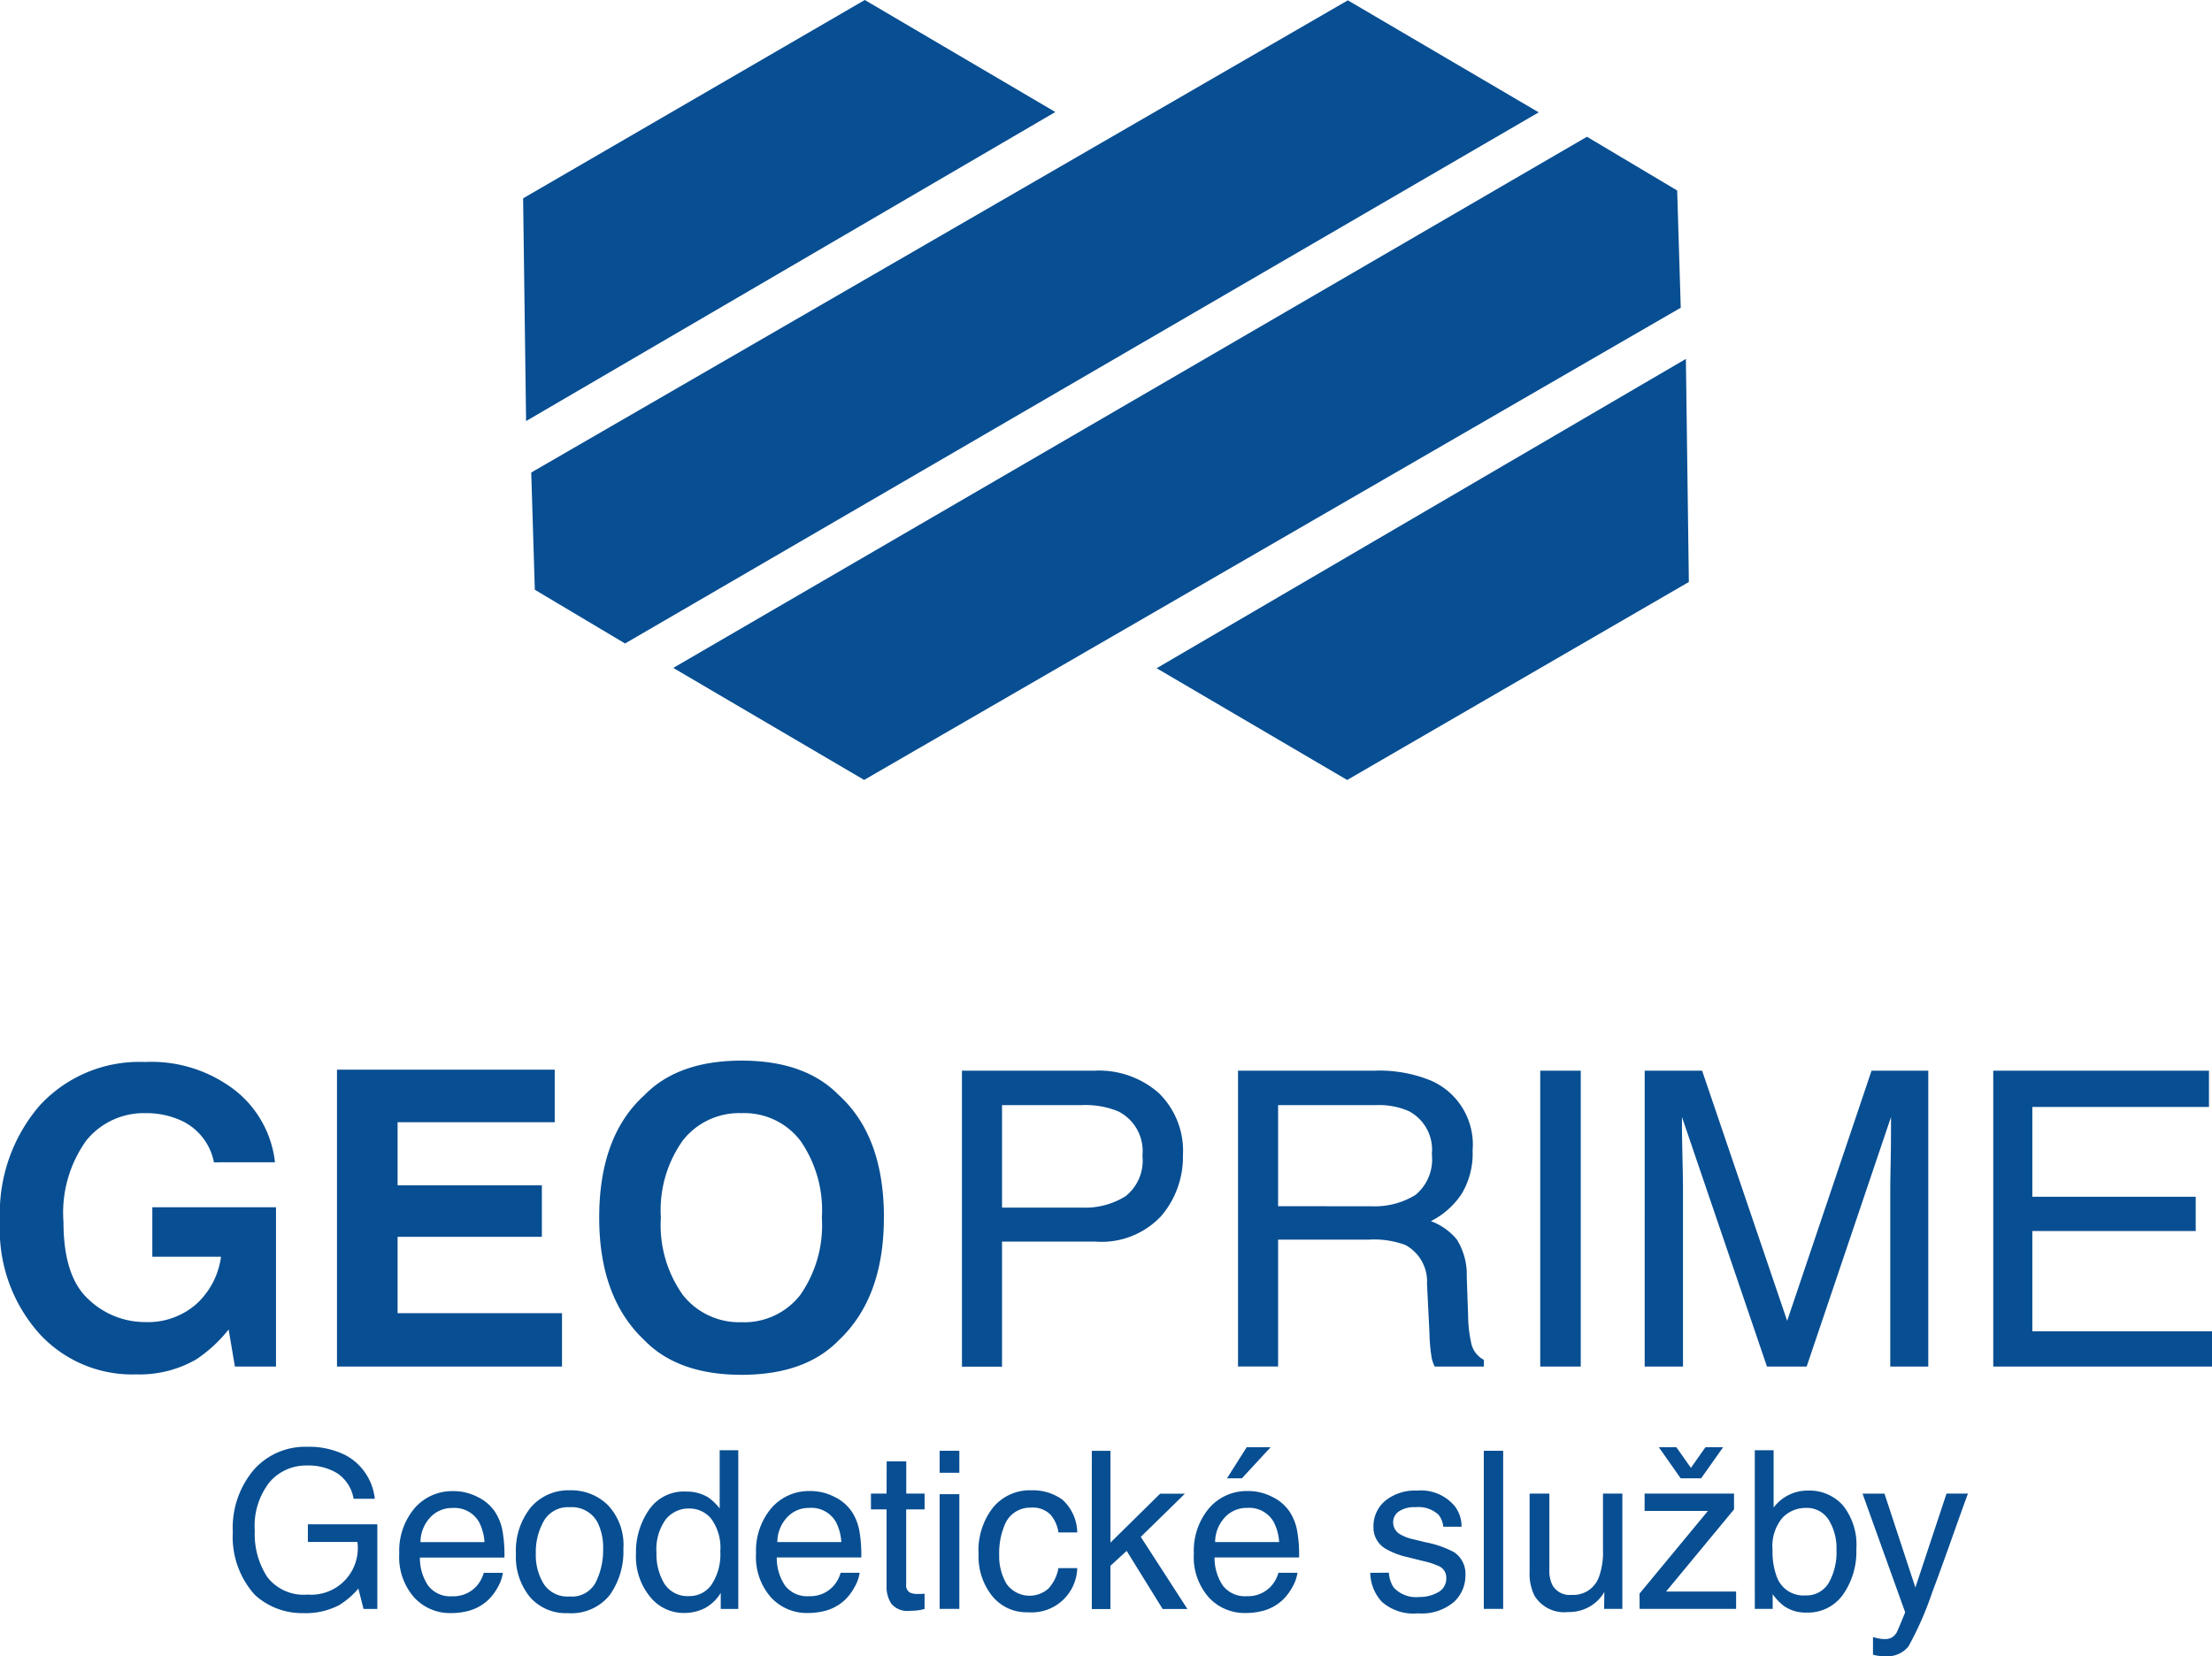
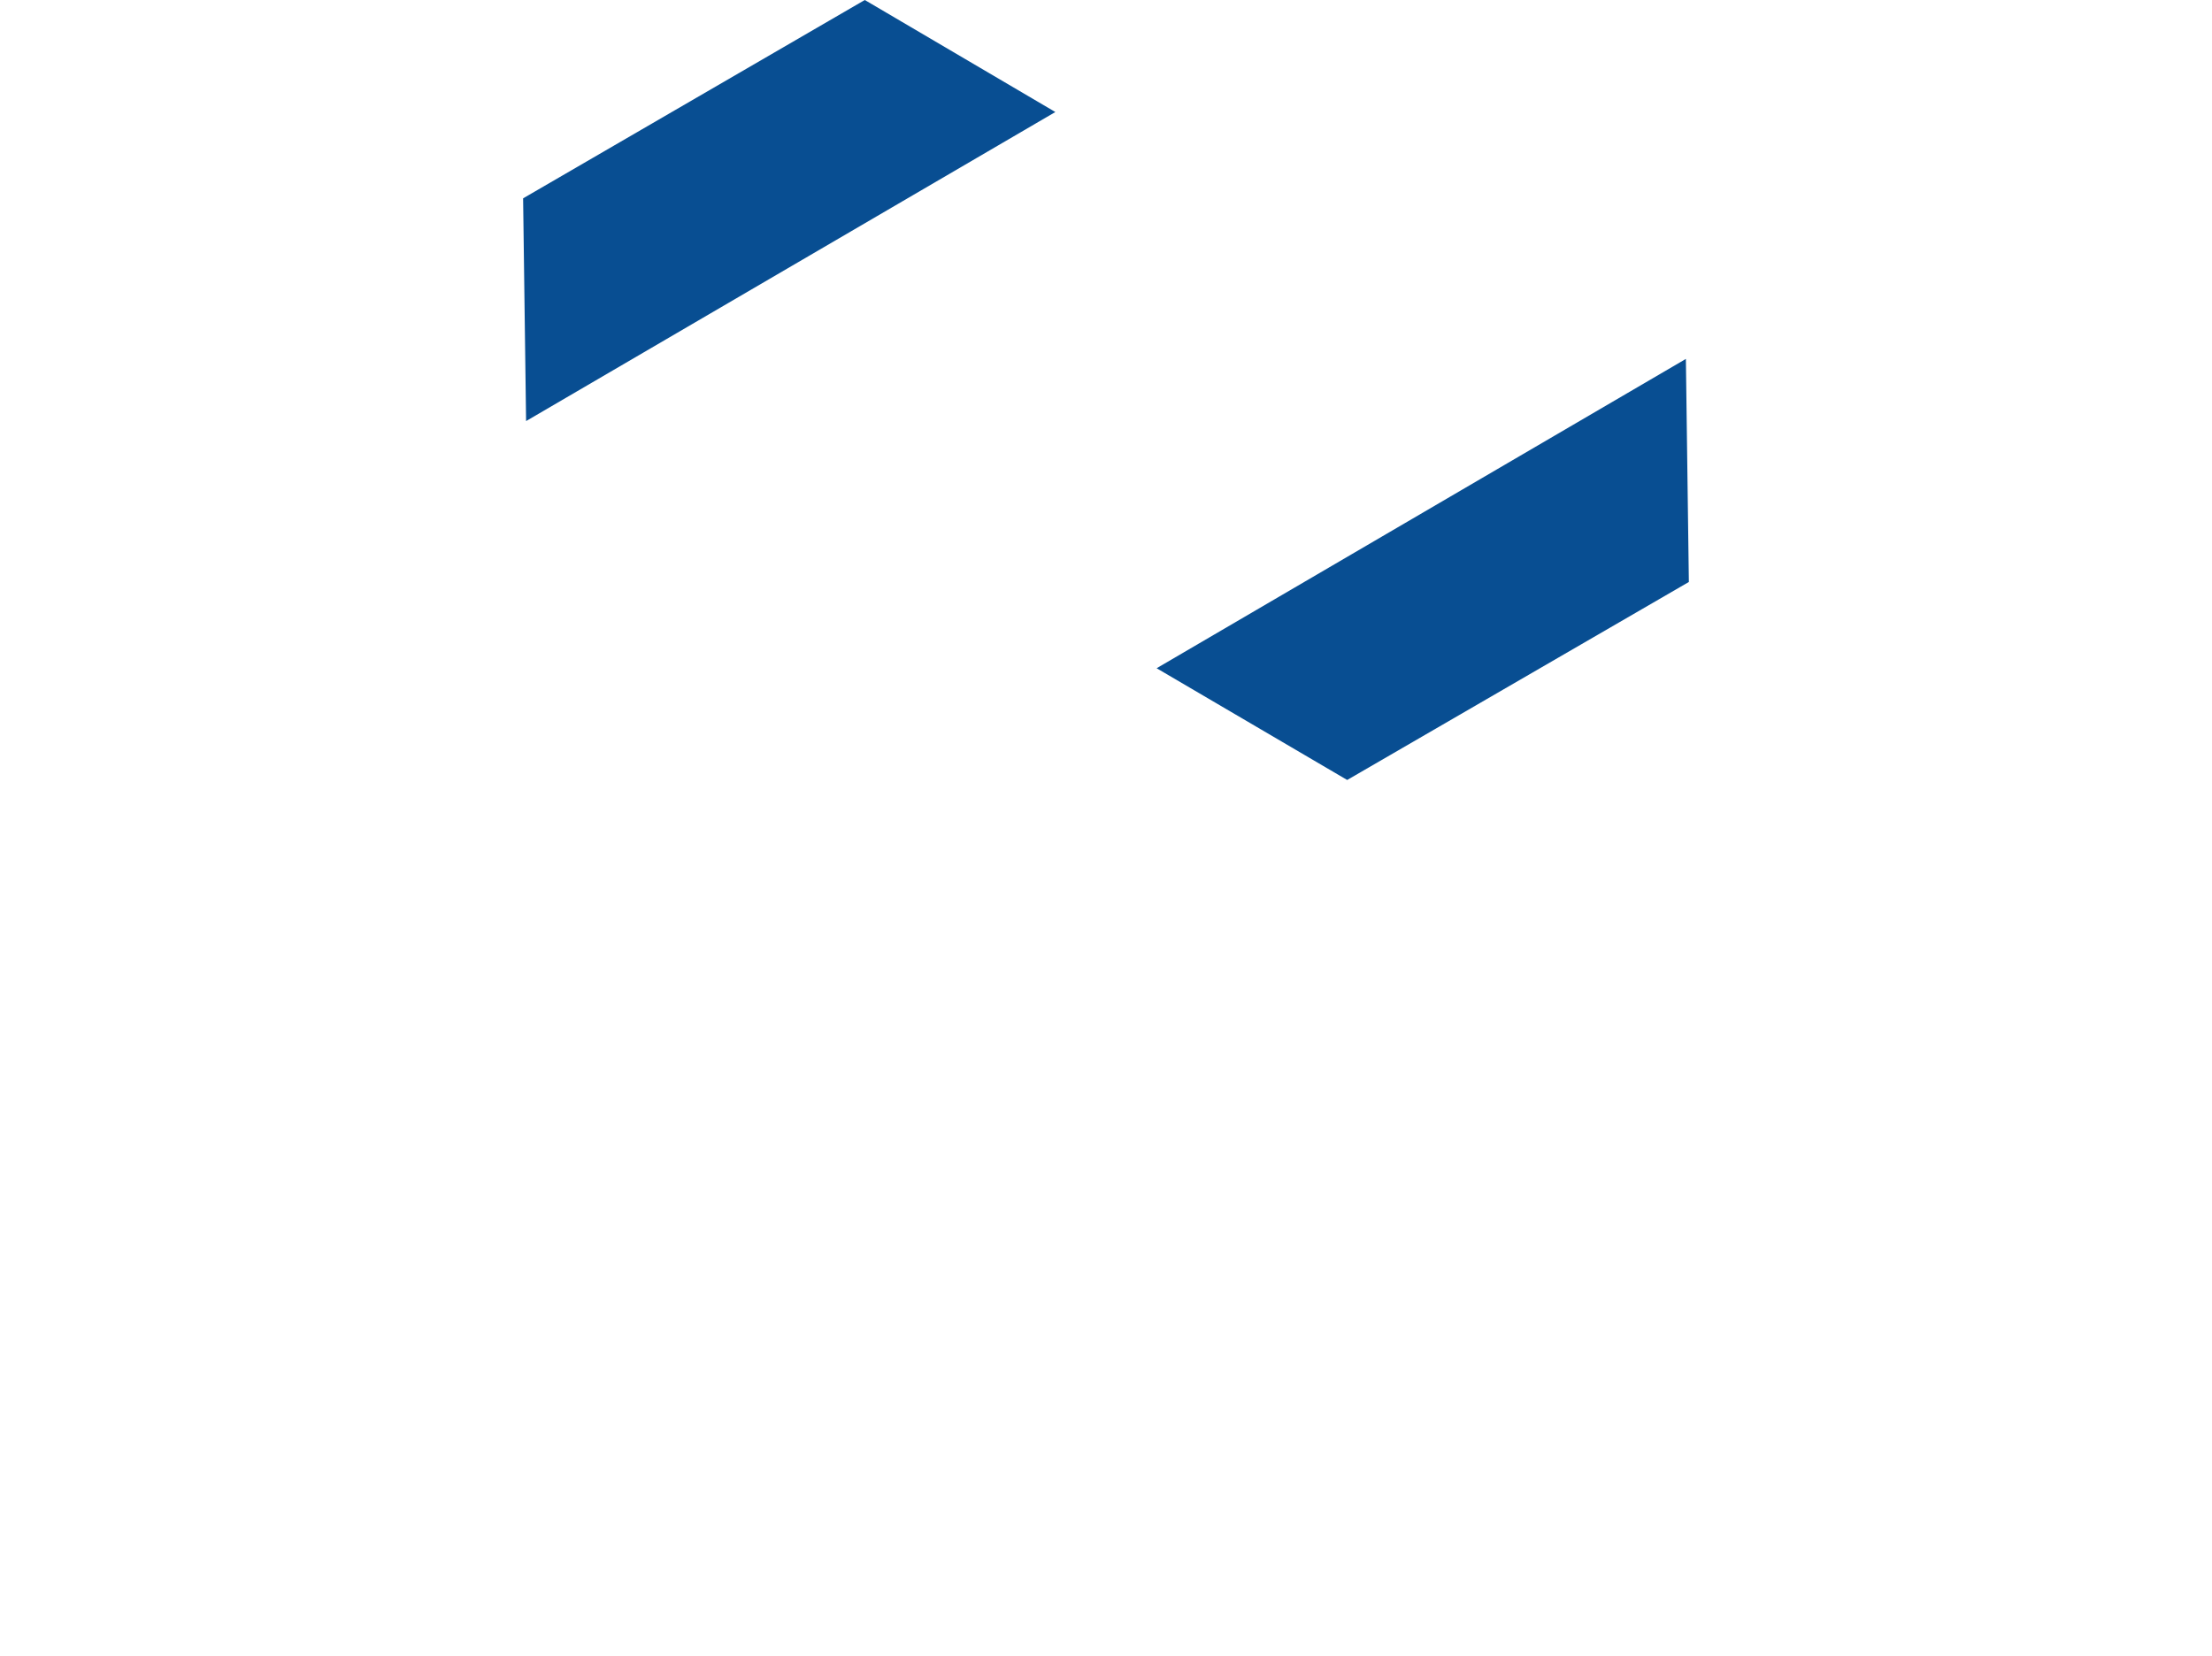
<svg xmlns="http://www.w3.org/2000/svg" width="148.439" height="111.16" viewBox="0 0 148.439 111.16">
  <defs>
    <clipPath id="clip-path">
-       <rect id="Rectangle_14" data-name="Rectangle 14" width="148.439" height="39.971" fill="#084e92" />
-     </clipPath>
+       </clipPath>
  </defs>
  <g id="Group_2346" data-name="Group 2346" transform="translate(-379.75 -3181.5)">
    <g id="Group_1864" data-name="Group 1864" transform="translate(379.75 3252.689)">
      <g id="Group_1863" data-name="Group 1863" clip-path="url(#clip-path)">
        <path id="Path_175" data-name="Path 175" d="M133.76.674h14.476V3.11H136.382V9.137h10.964v2.3H136.382v6.732h12.057v2.367H133.76Zm-23.391,0h3.853l5.708,16.792L125.593.674H129.4V20.534h-2.552V8.814c0-.406.009-1.08.028-2.016s.023-1.938.023-3.013l-5.662,16.751h-2.662L112.87,3.784v.609c0,.484.014,1.227.037,2.224s.032,1.73.032,2.2V20.534h-2.571Zm-7.009,0h2.718V20.534H103.36Zm-20.281,0h9.2a9.137,9.137,0,0,1,3.742.665,4.682,4.682,0,0,1,2.8,4.688,5.257,5.257,0,0,1-.738,2.921,5.383,5.383,0,0,1-2.063,1.827,4.05,4.05,0,0,1,1.749,1.241,4.469,4.469,0,0,1,.66,2.5l.092,2.662a8.407,8.407,0,0,0,.19,1.693,1.649,1.649,0,0,0,.867,1.214v.448h-3.3a2.292,2.292,0,0,1-.217-.665,11.663,11.663,0,0,1-.134-1.564l-.166-3.313a2.785,2.785,0,0,0-1.444-2.612,5.951,5.951,0,0,0-2.418-.365H85.769v8.518h-2.69Zm8.911,9.1a5.231,5.231,0,0,0,2.995-.757,3.085,3.085,0,0,0,1.1-2.732,2.925,2.925,0,0,0-1.541-2.893,5.019,5.019,0,0,0-2.205-.406H85.769V9.773ZM76.665,6.382a2.985,2.985,0,0,0-1.624-2.976,5.814,5.814,0,0,0-2.446-.42H67.243v6.88H72.6A5.13,5.13,0,0,0,75.534,9.1a3.048,3.048,0,0,0,1.131-2.713M64.552.674h8.933a6.061,6.061,0,0,1,4.273,1.5,5.414,5.414,0,0,1,1.624,4.2,6.1,6.1,0,0,1-1.449,4.047,5.48,5.48,0,0,1-4.448,1.726H67.243v8.394h-2.69Zm-5.238,9.87q0,5.364-3.018,8.218-2.256,2.326-6.529,2.326t-6.53-2.326q-3.025-2.852-3.027-8.218,0-5.475,3.027-8.218Q45.494,0,49.767,0T56.3,2.326q3.018,2.741,3.018,8.218m-9.547,7.014a4.764,4.764,0,0,0,3.927-1.823,8.16,8.16,0,0,0,1.454-5.191,8.163,8.163,0,0,0-1.454-5.187,4.746,4.746,0,0,0-3.927-1.832,4.809,4.809,0,0,0-3.945,1.827,8.06,8.06,0,0,0-1.477,5.191,8.078,8.078,0,0,0,1.477,5.191,4.819,4.819,0,0,0,3.945,1.823M37.225,4.135H26.681V8.366h9.681v3.461H26.681v5.127H37.714v3.581h-15.1V.609H37.225ZM14.356,6.825a3.891,3.891,0,0,0-2.312-2.852A5.621,5.621,0,0,0,9.76,3.525,4.965,4.965,0,0,0,5.805,5.344a8.3,8.3,0,0,0-1.546,5.473q0,3.675,1.675,5.2a5.5,5.5,0,0,0,3.812,1.532,4.916,4.916,0,0,0,3.433-1.214,5.224,5.224,0,0,0,1.652-3.17h-4.61V9.843h8.3V20.534H15.763l-.42-2.487a9.559,9.559,0,0,1-2.164,2A7.617,7.617,0,0,1,9.128,21.06a8.432,8.432,0,0,1-6.493-2.741A10.472,10.472,0,0,1,0,10.775,11.071,11.071,0,0,1,2.663,3.013,9.081,9.081,0,0,1,9.709.092a9.18,9.18,0,0,1,6.1,1.929,7.159,7.159,0,0,1,2.644,4.8Z" transform="translate(0 0)" fill="#084e92" />
        <path id="Path_176" data-name="Path 176" d="M404.978,484.137h1.438q-.278.743-1.221,3.4-.71,1.994-1.186,3.253a21.929,21.929,0,0,1-1.588,3.61,1.818,1.818,0,0,1-1.591.651,3.039,3.039,0,0,1-.422-.022,2.747,2.747,0,0,1-.365-.079v-1.184a4.726,4.726,0,0,0,.491.116,2.283,2.283,0,0,0,.266.02.946.946,0,0,0,.533-.118,1.059,1.059,0,0,0,.283-.293c.025-.037.111-.234.262-.592s.259-.622.325-.794l-2.861-7.963h1.472l2.074,6.3Zm-9.485,6.836a1.734,1.734,0,0,0,1.578-.839,4.146,4.146,0,0,0,.523-2.212,3.638,3.638,0,0,0-.523-2.022,1.722,1.722,0,0,0-1.543-.8,2.151,2.151,0,0,0-1.556.658,2.942,2.942,0,0,0-.669,2.165,4.8,4.8,0,0,0,.274,1.771,1.9,1.9,0,0,0,1.916,1.28m-3.382-9.746h1.263v3.85a2.839,2.839,0,0,1,2.306-1.142,3.011,3.011,0,0,1,2.346.994,4.238,4.238,0,0,1,.9,2.93,5.024,5.024,0,0,1-.888,3.048,2.877,2.877,0,0,1-2.464,1.216,2.525,2.525,0,0,1-1.487-.427,3.605,3.605,0,0,1-.775-.809v.989h-1.2Zm-3.6,1.884h-1.374l-1.465-2.086h1.177l.976,1.386.975-1.386h1.186Zm-4.134,7.739,4.59-5.549h-4.249v-1.164h6V485.2l-4.56,5.512h4.7v1.164h-6.474Zm-6.051-6.713v5.137a2.15,2.15,0,0,0,.187.969,1.314,1.314,0,0,0,1.295.693,1.828,1.828,0,0,0,1.849-1.213,4.831,4.831,0,0,0,.267-1.785v-3.8h1.3v7.739H382l.015-1.142a2.6,2.6,0,0,1-.629.745,2.765,2.765,0,0,1-1.806.607,2.329,2.329,0,0,1-2.254-1.1A3.308,3.308,0,0,1,377,489.4v-5.26Zm-4.4-2.876h1.3v10.614h-1.3Zm-6.365,8.188a1.908,1.908,0,0,0,.325,1,2.042,2.042,0,0,0,1.7.629,2.521,2.521,0,0,0,1.272-.316,1.041,1.041,0,0,0,.55-.972.829.829,0,0,0-.441-.757,5.236,5.236,0,0,0-1.112-.37l-1.033-.259a5.1,5.1,0,0,1-1.46-.55,1.642,1.642,0,0,1-.839-1.46,2.223,2.223,0,0,1,.792-1.776,3.155,3.155,0,0,1,2.128-.681,2.953,2.953,0,0,1,2.52,1.026,2.227,2.227,0,0,1,.471,1.4h-1.228a1.524,1.524,0,0,0-.311-.8,1.978,1.978,0,0,0-1.554-.513,1.849,1.849,0,0,0-1.117.284.878.878,0,0,0-.38.742.919.919,0,0,0,.5.811,2.974,2.974,0,0,0,.851.316l.86.21a6.665,6.665,0,0,1,1.88.658,1.743,1.743,0,0,1,.757,1.569,2.386,2.386,0,0,1-.784,1.783,3.339,3.339,0,0,1-2.387.752,3.206,3.206,0,0,1-2.446-.784,2.972,2.972,0,0,1-.769-1.938Zm-7.938-8.424-1.929,2.086h-1l1.321-2.086Zm.569,6.365a3.355,3.355,0,0,0-.367-1.352,1.891,1.891,0,0,0-1.785-.94,1.974,1.974,0,0,0-1.5.646,2.446,2.446,0,0,0-.644,1.645Zm-2.074-3.426a3.519,3.519,0,0,1,1.6.387,2.922,2.922,0,0,1,1.176,1,3.441,3.441,0,0,1,.52,1.366,8.992,8.992,0,0,1,.116,1.707h-5.672a3.311,3.311,0,0,0,.558,1.889,1.863,1.863,0,0,0,1.61.71,2.088,2.088,0,0,0,1.625-.671,2.243,2.243,0,0,0,.493-.9h1.278a2.674,2.674,0,0,1-.336.949,3.431,3.431,0,0,1-.639.856,3.056,3.056,0,0,1-1.467.779,4.481,4.481,0,0,1-1.063.116,3.255,3.255,0,0,1-2.449-1.051,4.093,4.093,0,0,1-1-2.944,4.446,4.446,0,0,1,1.011-3.026,3.331,3.331,0,0,1,2.643-1.164m-10.5-2.7h1.25v6.163l3.336-3.287h1.662l-2.962,2.9,3.129,4.841h-1.662l-2.414-3.9-1.09,1v2.905h-1.25Zm-4.089,2.651a3.367,3.367,0,0,1,2.126.636,3.047,3.047,0,0,1,.986,2.19h-1.263a2.342,2.342,0,0,0-.528-1.189,1.663,1.663,0,0,0-1.322-.474,1.828,1.828,0,0,0-1.778,1.213,4.817,4.817,0,0,0-.348,1.943,3.651,3.651,0,0,0,.493,1.958,1.9,1.9,0,0,0,2.829.3,2.748,2.748,0,0,0,.653-1.354h1.263a3.058,3.058,0,0,1-3.3,2.962,2.96,2.96,0,0,1-2.422-1.11,4.245,4.245,0,0,1-.9-2.77,4.68,4.68,0,0,1,.989-3.174,3.2,3.2,0,0,1,2.522-1.134m-6.123-2.651h1.322v1.475h-1.322Zm0,2.913h1.322v7.7h-1.322Zm-3.554-2.2h1.314v2.16H336.4V485.2h-1.236v5.051a.547.547,0,0,0,.276.543,1.186,1.186,0,0,0,.506.079c.061,0,.13,0,.2,0s.155-.007.252-.017v1.026a3.07,3.07,0,0,1-.466.094,4.3,4.3,0,0,1-.523.03,1.412,1.412,0,0,1-1.235-.466,2.072,2.072,0,0,1-.326-1.211V485.2H332.8v-1.063h1.048Zm-3.043,5.413a3.355,3.355,0,0,0-.367-1.352,1.89,1.89,0,0,0-1.785-.94,1.975,1.975,0,0,0-1.5.646,2.449,2.449,0,0,0-.644,1.645Zm-2.074-3.426a3.519,3.519,0,0,1,1.6.387,2.919,2.919,0,0,1,1.176,1,3.441,3.441,0,0,1,.52,1.366,8.994,8.994,0,0,1,.116,1.707h-5.672a3.312,3.312,0,0,0,.557,1.889,1.864,1.864,0,0,0,1.611.71,2.087,2.087,0,0,0,1.625-.671,2.244,2.244,0,0,0,.493-.9h1.277a2.664,2.664,0,0,1-.336.949,3.43,3.43,0,0,1-.638.856,3.055,3.055,0,0,1-1.467.779,4.478,4.478,0,0,1-1.063.116,3.255,3.255,0,0,1-2.449-1.051,4.094,4.094,0,0,1-1-2.944,4.447,4.447,0,0,1,1.011-3.026,3.332,3.332,0,0,1,2.643-1.164m-8.37.037a2.76,2.76,0,0,1,1.487.375,3.478,3.478,0,0,1,.789.759v-3.909h1.248v10.649H322.72V490.8a2.788,2.788,0,0,1-1.078,1.033,3.077,3.077,0,0,1-1.423.318,2.884,2.884,0,0,1-2.239-1.087,4.249,4.249,0,0,1-.947-2.893,5,5,0,0,1,.863-2.93A2.825,2.825,0,0,1,320.365,484m-1.958,4.1a3.831,3.831,0,0,0,.528,2.081,1.844,1.844,0,0,0,1.689.836,1.78,1.78,0,0,0,1.485-.777,3.668,3.668,0,0,0,.582-2.227,3.3,3.3,0,0,0-.6-2.173,1.871,1.871,0,0,0-1.482-.7,1.957,1.957,0,0,0-1.593.75,3.443,3.443,0,0,0-.609,2.212m-5.783-4.185a3.5,3.5,0,0,1,2.53,1,3.893,3.893,0,0,1,1.033,2.932,5.034,5.034,0,0,1-.91,3.092,3.3,3.3,0,0,1-2.826,1.221,3.19,3.19,0,0,1-2.535-1.08,4.264,4.264,0,0,1-.94-2.9,4.628,4.628,0,0,1,.989-3.107,3.32,3.32,0,0,1,2.658-1.157m-.049,7.125a1.793,1.793,0,0,0,1.773-.979,4.874,4.874,0,0,0,.481-2.178,3.868,3.868,0,0,0-.348-1.763,1.949,1.949,0,0,0-1.892-1.07,1.86,1.86,0,0,0-1.734.913,4.206,4.206,0,0,0-.543,2.195,3.663,3.663,0,0,0,.543,2.059,1.9,1.9,0,0,0,1.719.824m-5.707-3.647a3.356,3.356,0,0,0-.367-1.352,1.891,1.891,0,0,0-1.785-.94,1.974,1.974,0,0,0-1.5.646,2.449,2.449,0,0,0-.644,1.645Zm-2.074-3.426a3.518,3.518,0,0,1,1.6.387,2.92,2.92,0,0,1,1.176,1,3.441,3.441,0,0,1,.52,1.366,8.994,8.994,0,0,1,.116,1.707h-5.672a3.312,3.312,0,0,0,.557,1.889,1.864,1.864,0,0,0,1.61.71,2.088,2.088,0,0,0,1.625-.671,2.247,2.247,0,0,0,.493-.9H308.1a2.671,2.671,0,0,1-.335.949,3.437,3.437,0,0,1-.639.856,3.056,3.056,0,0,1-1.467.779,4.478,4.478,0,0,1-1.063.116,3.255,3.255,0,0,1-2.449-1.051,4.094,4.094,0,0,1-1-2.944,4.447,4.447,0,0,1,1.011-3.026,3.332,3.332,0,0,1,2.644-1.164m-9.82-2.977a5.457,5.457,0,0,1,2.587.577,3.766,3.766,0,0,1,1.936,2.913h-1.423A2.571,2.571,0,0,0,297,482.783a3.719,3.719,0,0,0-2.059-.53,3.228,3.228,0,0,0-2.483,1.1,4.75,4.75,0,0,0-1.006,3.295,5.255,5.255,0,0,0,.831,3.08,3.074,3.074,0,0,0,2.708,1.189,3.128,3.128,0,0,0,3.347-3.532h-3.324V486.2h4.661v5.68h-.925l-.348-1.366a5.437,5.437,0,0,1-1.292,1.112,4.837,4.837,0,0,1-2.407.535,4.684,4.684,0,0,1-3.243-1.221,5.787,5.787,0,0,1-1.482-4.2,6.028,6.028,0,0,1,1.445-4.242,4.6,4.6,0,0,1,3.554-1.5" transform="translate(-274.354 -455.077)" fill="#084e92" />
      </g>
    </g>
    <g id="Group_1865" data-name="Group 1865" transform="translate(414.854 3181.5)">
      <path id="Path_177" data-name="Path 177" d="M22.929,0,0,13.312.2,28.262,35.716,7.519Z" fill="#084e92" />
-       <path id="Path_178" data-name="Path 178" d="M12.074,32.184l.24,7.869,6.055,3.607L79.681,8.01,66.873.491Z" transform="translate(-11.528 -0.469)" fill="#084e92" />
      <path id="Path_179" data-name="Path 179" d="M939.318,552.975l12.787,7.5,22.929-13.29-.2-14.972Z" transform="translate(-896.805 -508.123)" fill="#084e92" />
-       <path id="Path_180" data-name="Path 180" d="M222.638,238.49l12.809,7.519,54.8-31.694-.24-7.869-6.054-3.607Z" transform="translate(-212.562 -193.66)" fill="#084e92" />
    </g>
  </g>
</svg>